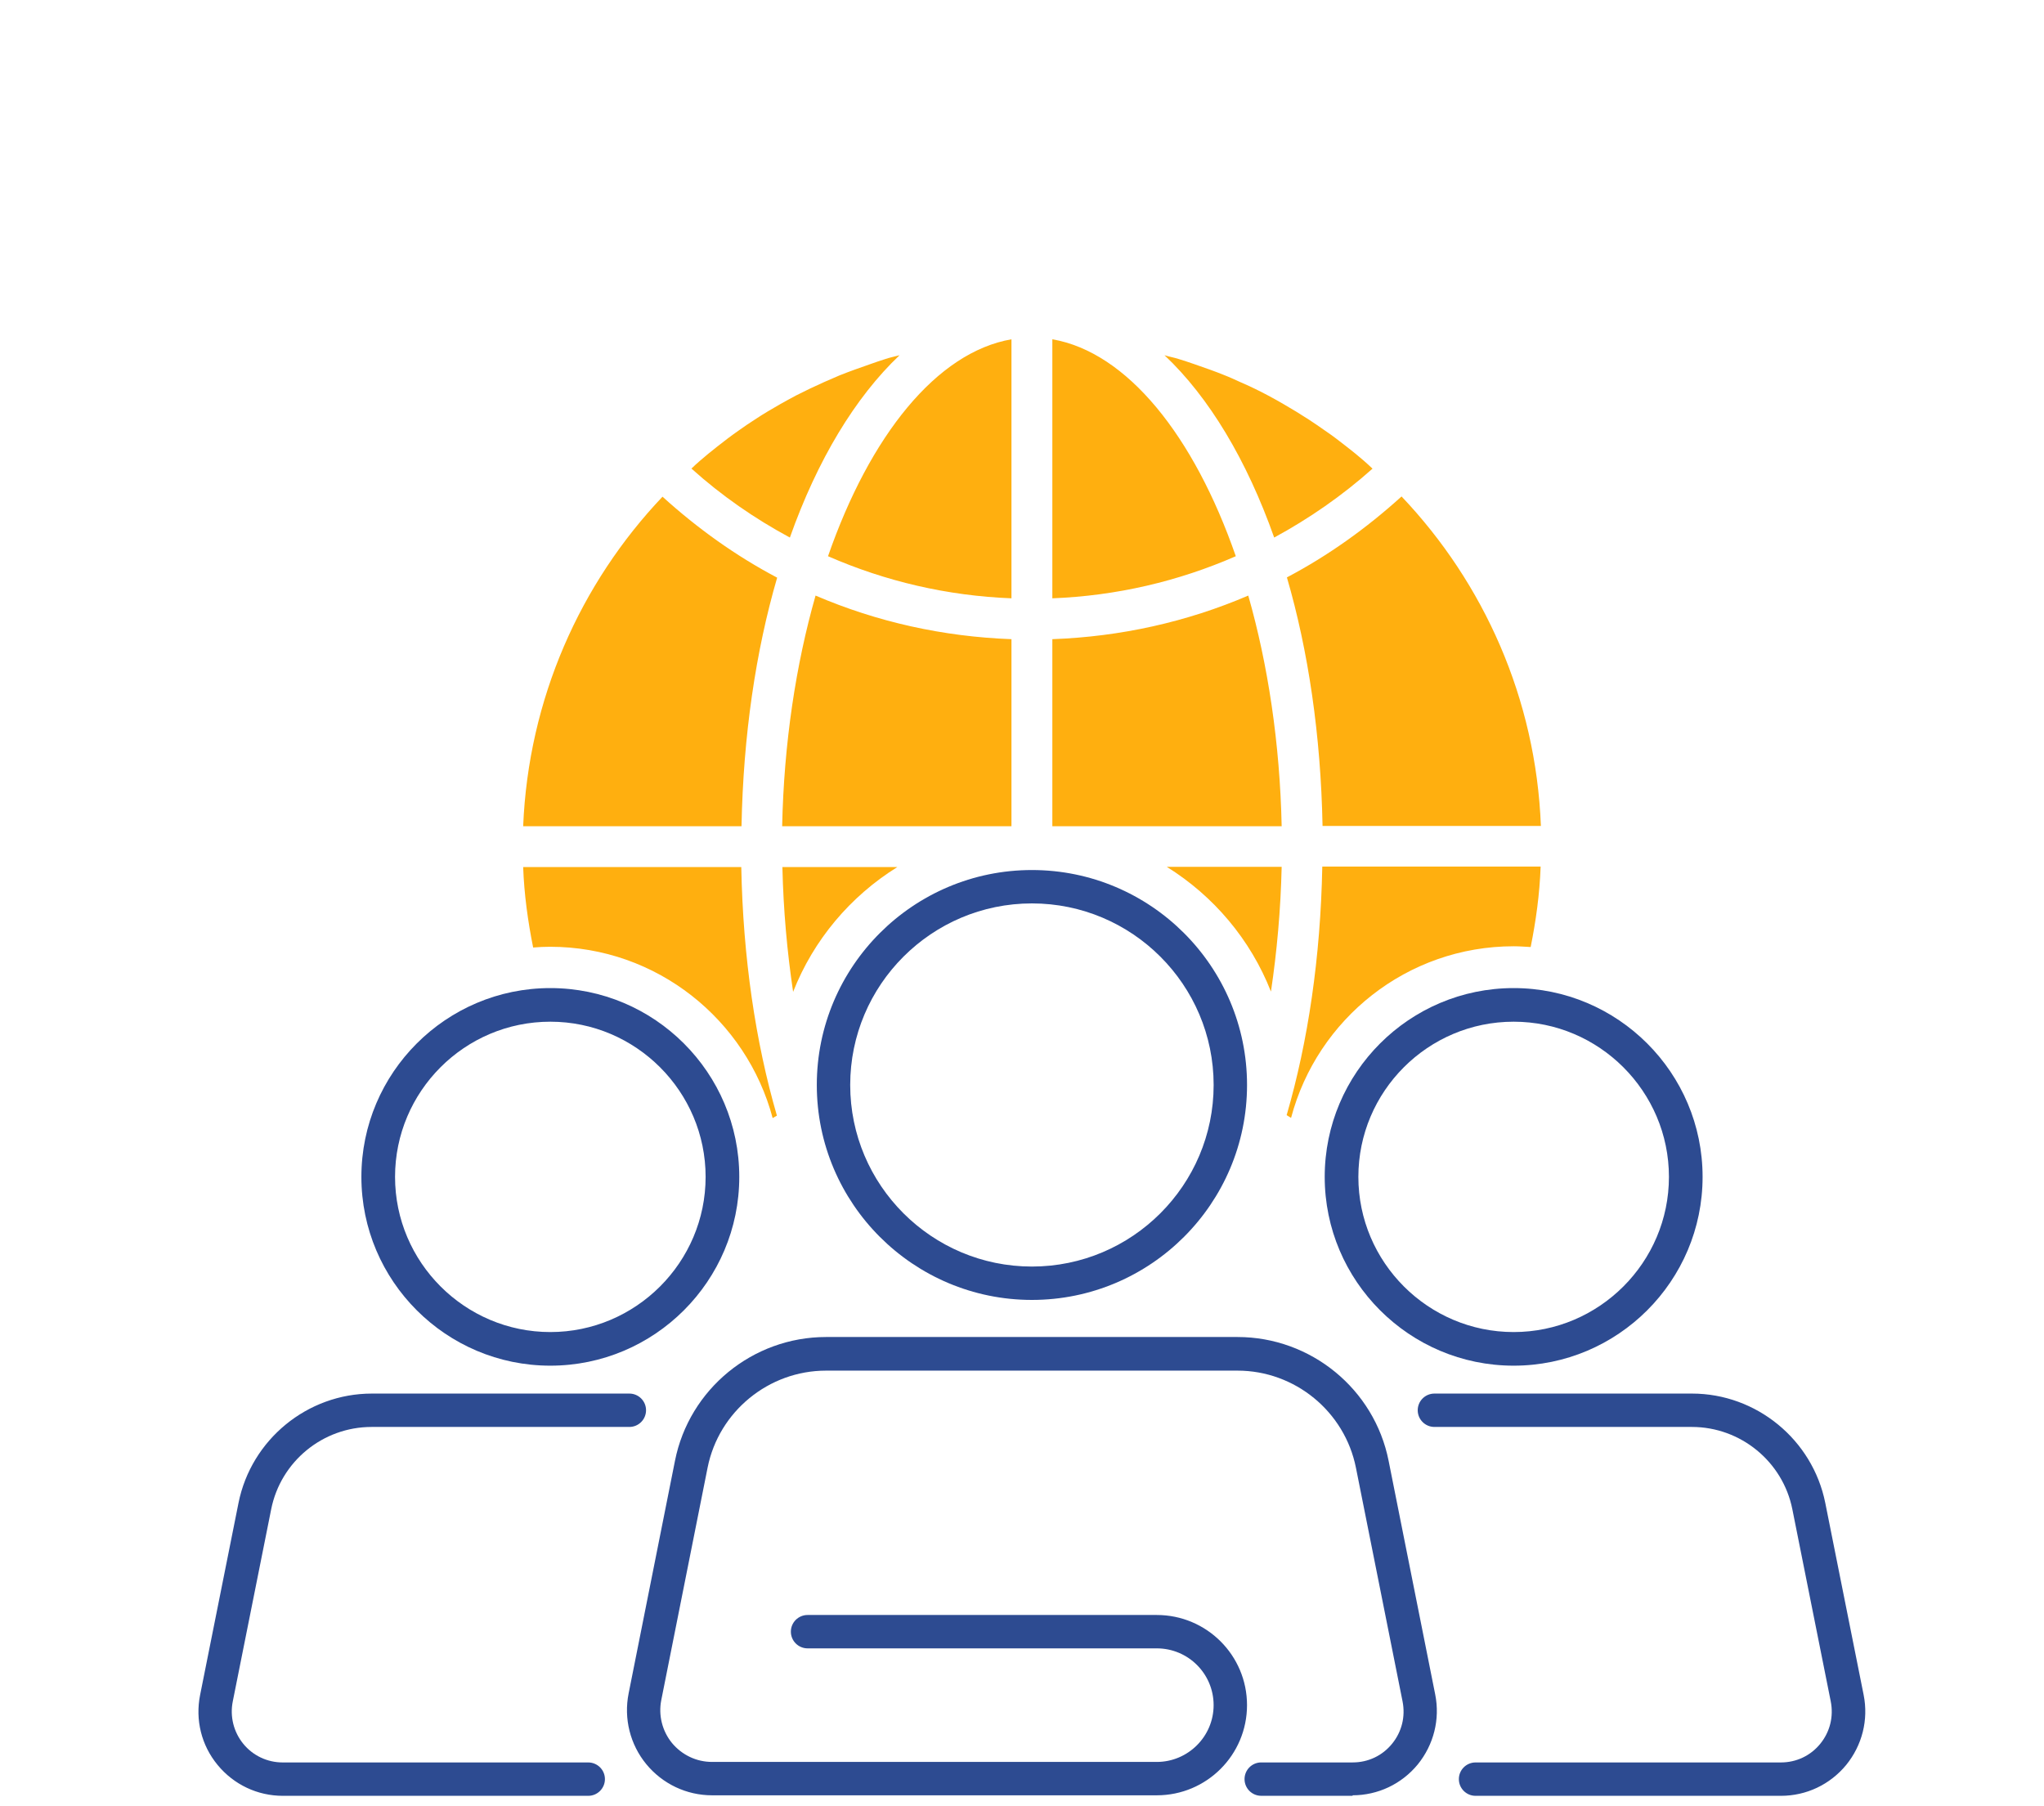
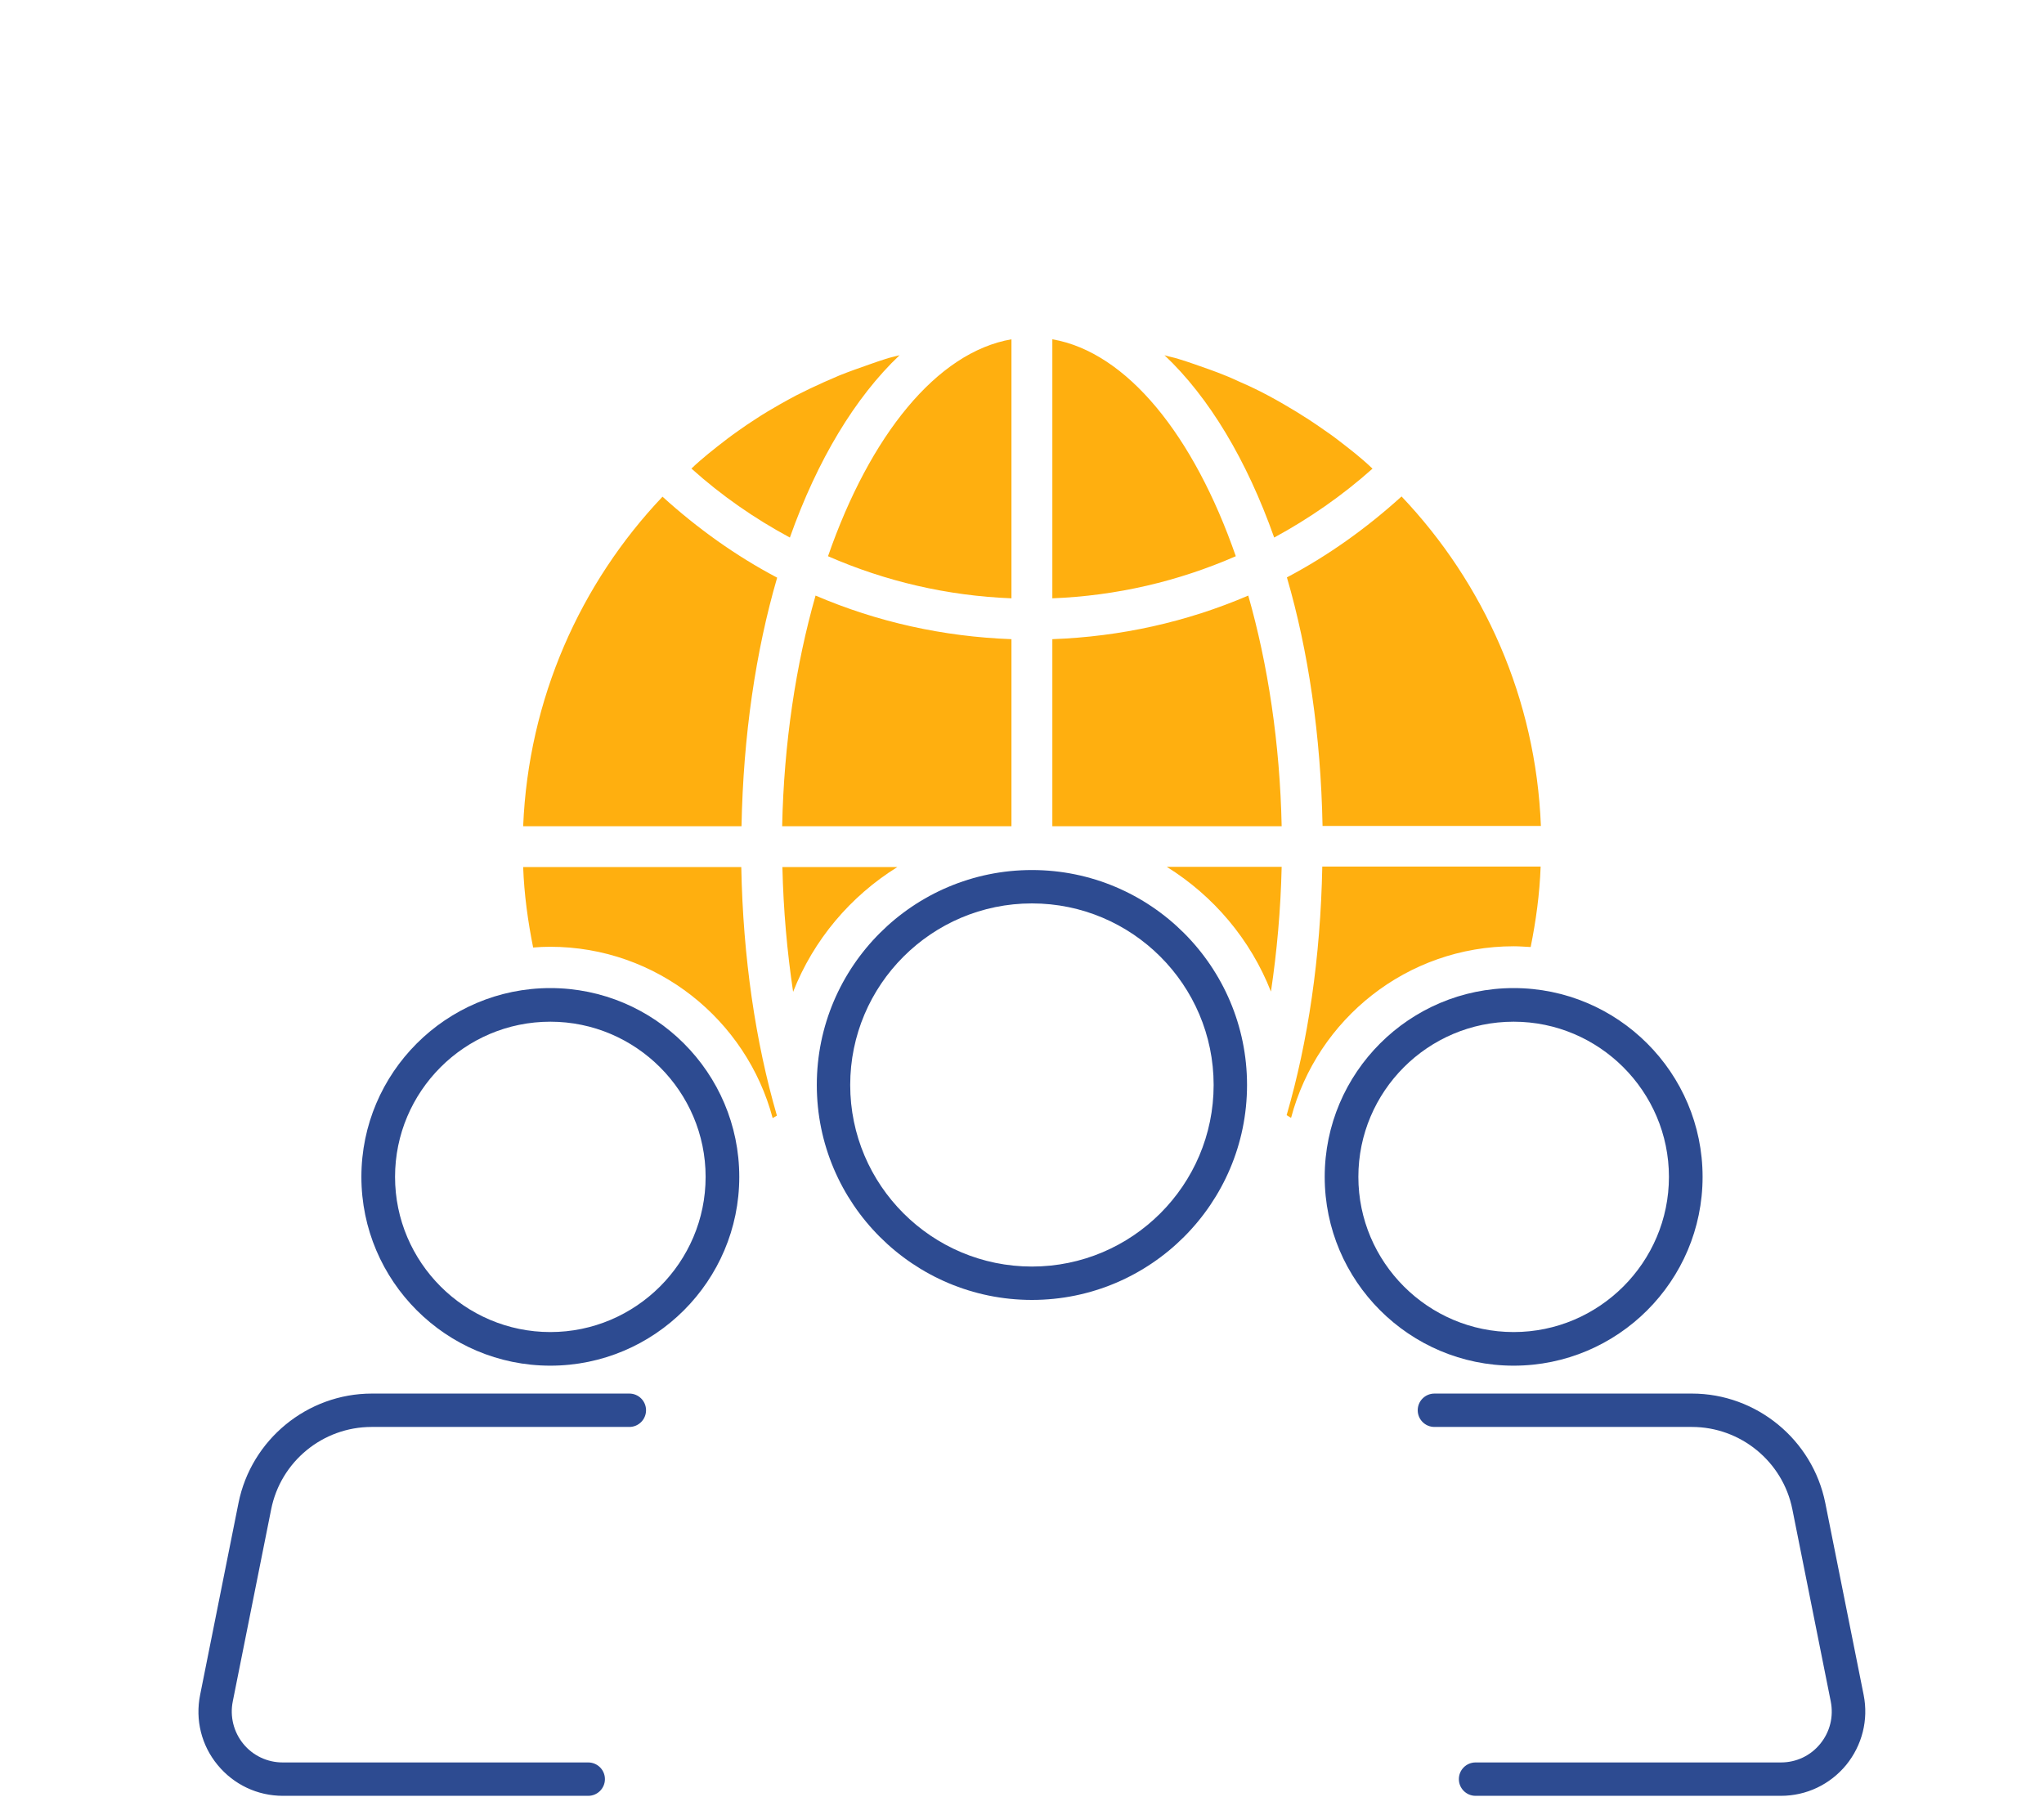
<svg xmlns="http://www.w3.org/2000/svg" width="103" height="91" viewBox="0 0 103 91" fill="none">
  <g clip-path="url(#clip0_10320_253703)">
    <path d="M58.794 43.682H64.585C64.535 45.853 64.346 47.95 64.045 49.97C63.015 47.347 61.156 45.151 58.794 43.682ZM66.645 41.624H77.648C77.397 35.197 74.771 29.386 70.626 25.018C68.855 26.624 66.921 28.005 64.849 29.097C65.929 32.8 66.557 37.055 66.645 41.624ZM65.062 56.322C66.381 51.351 70.903 47.686 76.279 47.686C76.567 47.686 76.856 47.711 77.133 47.724C77.397 46.406 77.585 45.063 77.635 43.669H66.632C66.544 48.238 65.916 52.481 64.836 56.196C64.911 56.246 64.974 56.284 65.037 56.322H65.062ZM53.029 17.098V30.151C56.257 30.026 59.372 29.298 62.274 28.03C60.163 21.955 56.797 17.75 53.029 17.098ZM62.902 30.013C59.799 31.344 56.471 32.084 53.029 32.21V41.636H64.585C64.497 37.456 63.894 33.49 62.902 30.013ZM69.157 23.612C69.006 23.474 68.868 23.336 68.717 23.21C68.441 22.972 68.165 22.746 67.888 22.532C67.524 22.244 67.147 21.955 66.758 21.692C66.494 21.503 66.23 21.328 65.966 21.152C65.539 20.876 65.112 20.612 64.673 20.361C64.422 20.21 64.158 20.072 63.907 19.934C63.442 19.683 62.965 19.457 62.475 19.244C62.224 19.131 61.96 19.006 61.696 18.905C61.206 18.704 60.691 18.529 60.189 18.353C59.925 18.265 59.649 18.165 59.385 18.089C59.159 18.014 58.907 17.976 58.681 17.901C60.93 20.022 62.826 23.185 64.208 27.089C65.966 26.135 67.637 24.98 69.169 23.612H69.157ZM39.414 41.636H50.969V32.21C47.528 32.084 44.199 31.344 41.097 30.013C40.105 33.49 39.502 37.456 39.414 41.636ZM50.969 30.151V17.098C47.201 17.75 43.835 21.955 41.725 28.03C44.626 29.298 47.741 30.026 50.969 30.151ZM45.217 43.695H39.426C39.476 45.866 39.665 47.962 39.966 49.983C40.996 47.36 42.855 45.163 45.217 43.695ZM39.162 29.11C37.09 28.018 35.156 26.637 33.385 25.03C29.24 29.398 26.627 35.222 26.363 41.636H37.366C37.454 37.067 38.082 32.812 39.162 29.11ZM45.33 17.901C45.091 17.964 44.852 18.014 44.626 18.089C44.35 18.177 44.086 18.265 43.81 18.365C43.307 18.541 42.805 18.717 42.303 18.918C42.039 19.031 41.775 19.144 41.524 19.256C41.047 19.47 40.569 19.696 40.105 19.934C39.841 20.072 39.577 20.223 39.326 20.361C38.886 20.612 38.459 20.863 38.044 21.139C37.768 21.315 37.492 21.503 37.228 21.692C36.851 21.955 36.487 22.231 36.123 22.52C35.834 22.746 35.545 22.984 35.269 23.223C35.118 23.348 34.98 23.486 34.842 23.612C36.361 24.98 38.032 26.135 39.803 27.089C41.185 23.185 43.094 20.022 45.33 17.901ZM38.949 56.334C39.024 56.296 39.087 56.259 39.15 56.221C38.07 52.506 37.442 48.251 37.354 43.695H26.363C26.413 45.075 26.602 46.431 26.866 47.749C27.155 47.724 27.431 47.711 27.72 47.711C33.096 47.711 37.617 51.389 38.936 56.347L38.949 56.334Z" fill="#FFAF0F" />
    <path d="M52 65.508C46.021 65.508 41.16 60.65 41.16 54.676C41.16 48.701 46.021 43.844 52 43.844C57.979 43.844 62.84 48.701 62.84 54.676C62.84 60.65 57.979 65.508 52 65.508ZM52 45.526C46.95 45.526 42.843 49.63 42.843 54.676C42.843 59.722 46.95 63.826 52 63.826C57.049 63.826 61.157 59.722 61.157 54.676C61.157 49.63 57.049 45.526 52 45.526Z" fill="#2D4B91" />
-     <path d="M68.165 90.497H63.555C63.09 90.497 62.714 90.121 62.714 89.656C62.714 89.192 63.09 88.815 63.555 88.815H68.165C68.944 88.815 69.659 88.476 70.149 87.874C70.639 87.271 70.828 86.506 70.677 85.74L68.328 73.967C67.763 71.13 65.251 69.071 62.362 69.071H41.624C38.736 69.071 36.224 71.13 35.658 73.954L33.322 85.677C33.171 86.443 33.372 87.234 33.862 87.836C34.364 88.439 35.093 88.79 35.884 88.79H58.292C59.862 88.79 61.156 87.51 61.156 85.928C61.156 84.347 59.875 83.067 58.292 83.067H40.695C40.23 83.067 39.853 82.69 39.853 82.225C39.853 81.761 40.23 81.385 40.695 81.385H58.292C60.804 81.385 62.839 83.418 62.839 85.928C62.839 88.439 60.804 90.472 58.292 90.472H35.884C34.591 90.472 33.385 89.895 32.568 88.903C31.752 87.911 31.425 86.606 31.677 85.338L34.013 73.615C34.729 70 37.932 67.377 41.624 67.377H62.362C66.055 67.377 69.258 70 69.974 73.615L72.322 85.389C72.573 86.644 72.247 87.924 71.443 88.916C70.627 89.907 69.433 90.472 68.152 90.472L68.165 90.497Z" fill="#2D4B91" />
    <path d="M76.275 68.821C71.025 68.821 66.754 64.554 66.754 59.307C66.754 54.06 71.025 49.793 76.275 49.793C81.525 49.793 85.796 54.06 85.796 59.307C85.796 64.554 81.525 68.821 76.275 68.821ZM76.275 51.487C71.954 51.487 68.45 55.002 68.45 59.307C68.45 63.612 71.966 67.127 76.275 67.127C80.583 67.127 84.1 63.612 84.1 59.307C84.1 55.002 80.583 51.487 76.275 51.487Z" fill="#2D4B91" />
    <path d="M89.742 90.498H74.355C73.891 90.498 73.514 90.121 73.514 89.656C73.514 89.192 73.891 88.816 74.355 88.816H89.742C90.521 88.816 91.237 88.477 91.727 87.874C92.216 87.272 92.405 86.506 92.254 85.74L90.32 76.063C89.843 73.653 87.707 71.909 85.258 71.909H72.283C71.818 71.909 71.441 71.532 71.441 71.067C71.441 70.603 71.818 70.227 72.283 70.227H85.258C88.511 70.227 91.337 72.549 91.978 75.737L93.912 85.414C94.163 86.669 93.837 87.95 93.033 88.941C92.216 89.933 91.023 90.498 89.742 90.498Z" fill="#2D4B91" />
    <path d="M27.732 68.821C22.482 68.821 18.211 64.554 18.211 59.307C18.211 54.06 22.482 49.793 27.732 49.793C32.982 49.793 37.253 54.06 37.253 59.307C37.253 64.554 32.982 68.821 27.732 68.821ZM27.732 51.487C23.411 51.487 19.907 55.002 19.907 59.307C19.907 63.612 23.424 67.127 27.732 67.127C32.04 67.127 35.557 63.612 35.557 59.307C35.557 55.002 32.04 51.487 27.732 51.487Z" fill="#2D4B91" />
    <path d="M29.641 90.498H14.255C12.973 90.498 11.78 89.933 10.964 88.941C10.147 87.95 9.833 86.669 10.084 85.414L12.019 75.737C12.659 72.549 15.485 70.227 18.739 70.227H31.714C32.178 70.227 32.555 70.603 32.555 71.067C32.555 71.532 32.178 71.909 31.714 71.909H18.726C16.264 71.909 14.142 73.653 13.664 76.063L11.73 85.74C11.579 86.493 11.768 87.272 12.257 87.874C12.747 88.477 13.476 88.816 14.242 88.816H29.641C30.106 88.816 30.483 89.192 30.483 89.656C30.483 90.121 30.106 90.498 29.641 90.498Z" fill="#2D4B91" />
  </g>
  <defs>
    <clipPath id="clip0_10320_253703">
      <rect width="103" height="90" fill="white" transform="translate(0 0.5)" />
    </clipPath>
  </defs>
</svg>